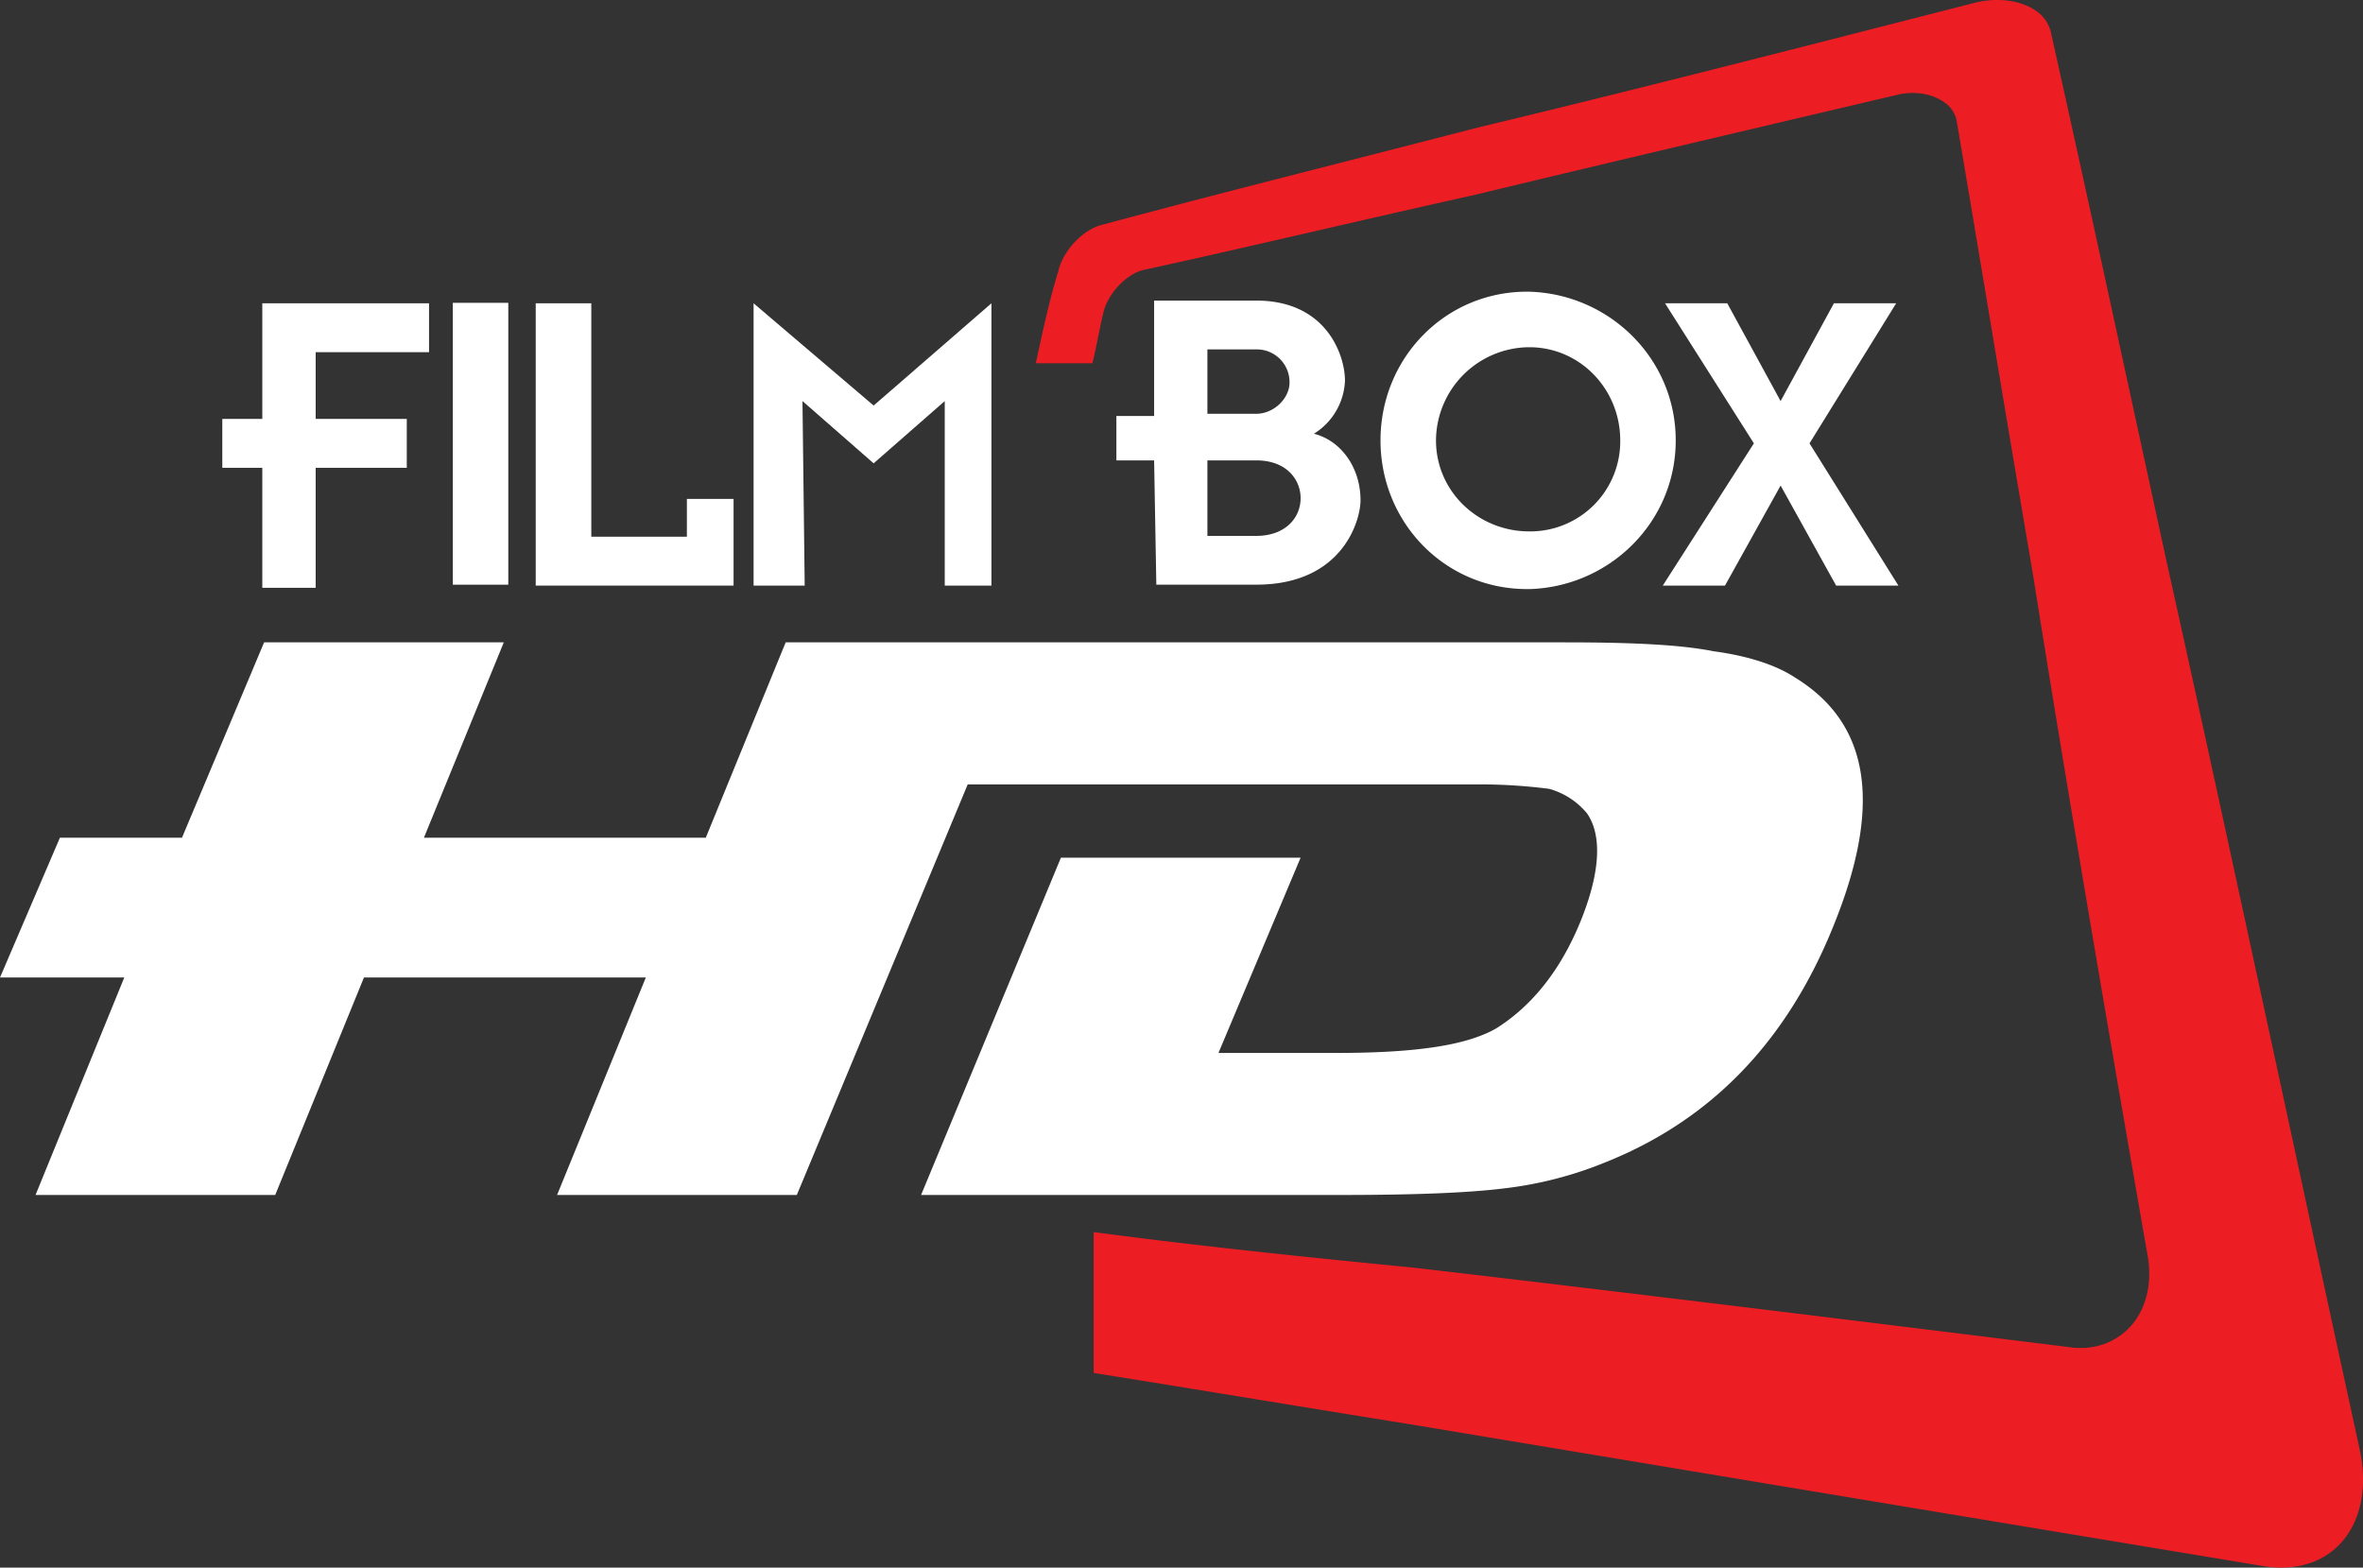
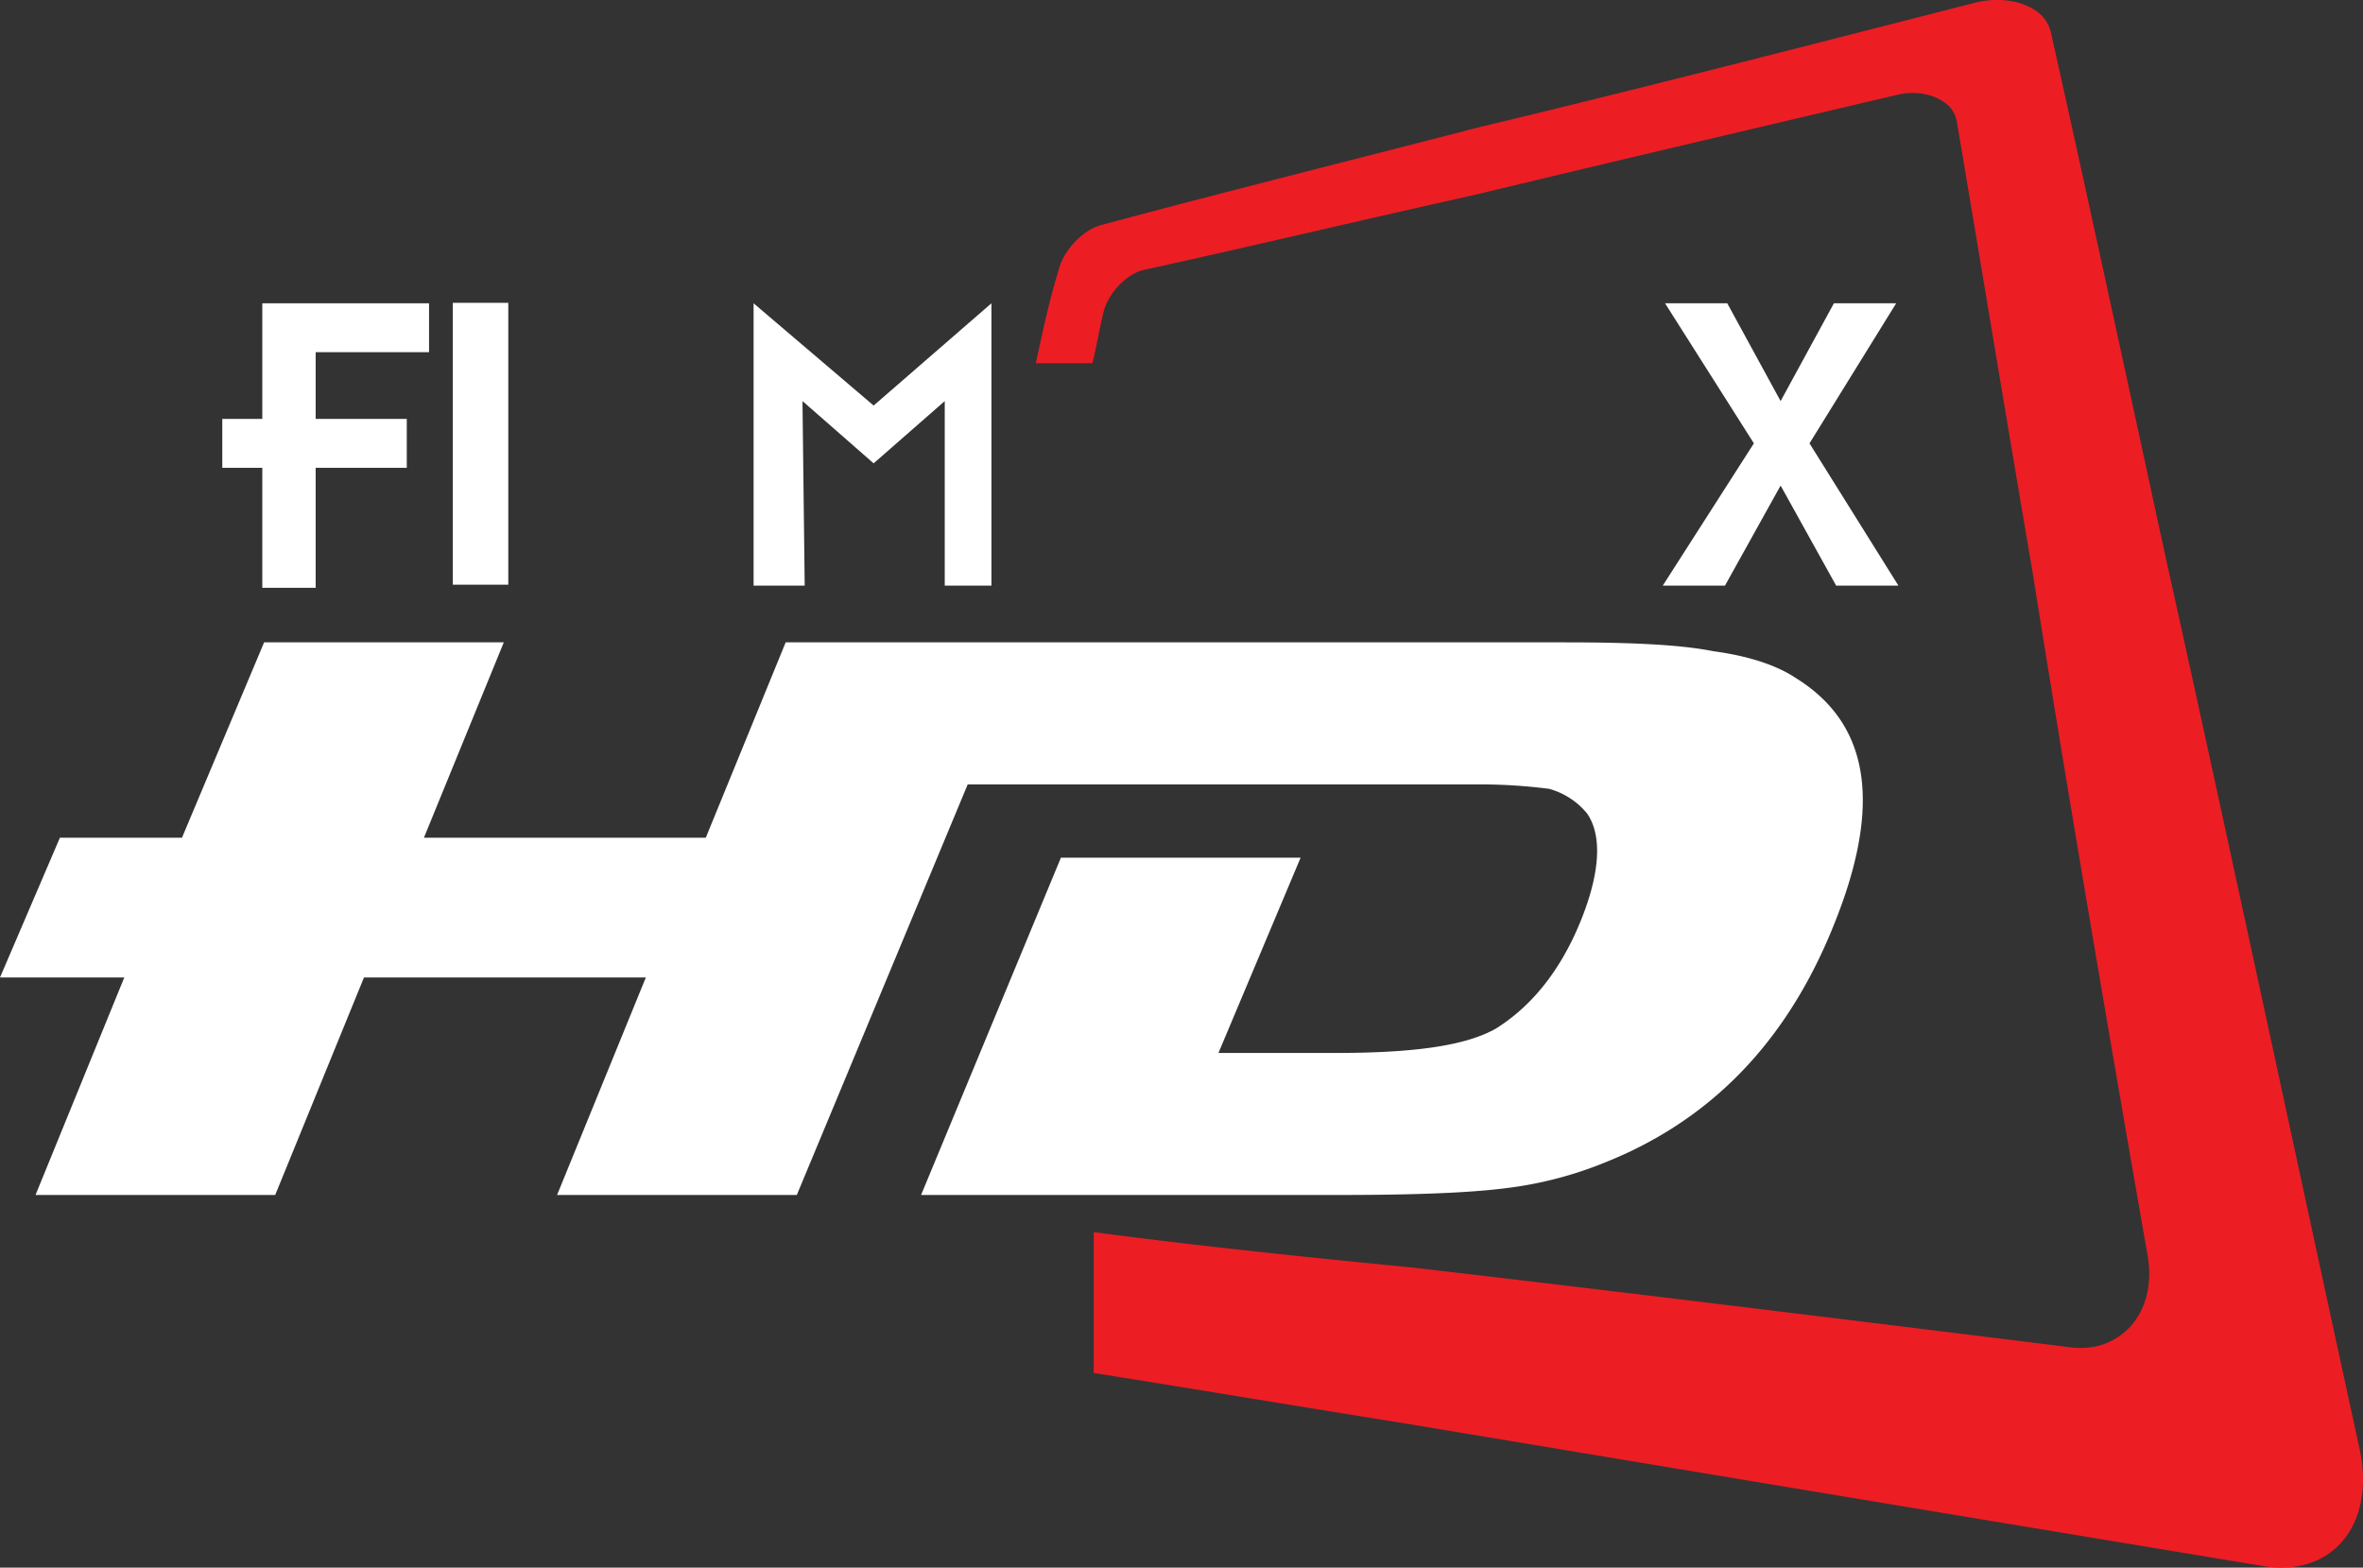
<svg xmlns="http://www.w3.org/2000/svg" width="264.583mm" height="175.536mm" viewBox="0 0 264.583 175.536" version="1.1" id="svg5" xml:space="preserve">
  <rect x="0" y="0" width="264.583" height="175.536" fill="#333333" stroke="none" />
  <defs id="defs2">
    <clipPath id="clipPath125877" clipPathUnits="userSpaceOnUse">
      <path id="path125875" d="m 1713.78,1.653 h 841.89 v 595.276 H 1713.78 Z" />
    </clipPath>
    <clipPath id="clipPath125885" clipPathUnits="userSpaceOnUse">
      <path id="path125883" d="m 1734.457,399.897 h 792.329 V 549.427 H 1734.457 Z" />
    </clipPath>
    <style id="style3486">.a{fill-rule:evenodd;}.b{fill:#ed1d24;}</style>
  </defs>
  <g id="layer1" transform="translate(25.404,-7.984)">
    <g id="g3905">
      <polygon class="a" points="181.28,128.154 181.28,148.814 133.378,148.814 133.378,177.01 171.875,177.01 171.875,197.67 133.378,197.67 133.378,248.375 110.83,248.375 110.83,197.67 93.928,197.67 93.928,177.01 110.83,177.01 110.83,128.154 " id="polygon3492" transform="matrix(0.265,0,0,0.265,-25.404,7.984)" style="fill:#ffffff" />
      <rect x="25.296" y="41.893" width="6.213" height="31.561" id="rect3494" style="stroke-width:0.265;fill:#ffffff" />
-       <polygon class="a" points="290.226,210.814 309.951,210.814 309.951,247.441 226.356,247.441 226.356,128.155 249.84,128.155 249.84,226.782 290.226,226.782 " id="polygon3496" transform="matrix(0.265,0,0,0.265,-25.404,7.984)" style="fill:#ffffff" />
      <polygon class="a" points="318.409,247.441 318.409,128.155 369.134,171.363 418.906,128.155 418.906,247.441 399.18,247.441 399.18,169.474 369.134,195.782 339.069,169.474 340.004,247.441 " id="polygon3498" transform="matrix(0.265,0,0,0.265,-25.404,7.984)" style="fill:#ffffff" />
      <polygon class="a" points="752.352,169.482 774.881,128.142 801.188,128.142 764.56,187.338 802.122,247.449 775.815,247.449 752.352,205.174 728.848,247.449 702.561,247.449 741.058,187.338 703.515,128.142 729.803,128.142 " id="polygon3500" transform="matrix(0.265,0,0,0.265,-25.404,7.984)" style="fill:#ffffff" />
-       <path class="a" d="m 115.258,59.536 h -0.252 v -5.219 h 0.252 c 1.984,0 3.725,-1.741 3.725,-3.483 a 3.662,3.662 0 0 0 -3.725,-3.725 h -0.252 v -5.466 h 0.252 c 7.944,0 9.933,6.213 9.933,8.949 a 7.325,7.325 0 0 1 -3.478,5.961 c 2.983,0.747 5.219,3.73 5.219,7.46 0,2.231 -1.989,9.439 -11.674,9.439 h -0.252 v -5.461 h 0.252 c 3.225,0 4.966,-1.994 4.966,-4.23 0,-1.989 -1.489,-4.225 -4.966,-4.225 m -0.252,0 h -5.219 v 8.455 h 5.219 v 5.461 h -10.938 l -0.247,-13.916 h -4.225 v -4.972 h 4.225 V 41.643 h 11.185 v 5.466 h -5.219 v 7.208 h 5.219 z" id="path3502" style="stroke-width:0.265;fill:#ffffff" />
-       <path class="a" d="m 145.821,46.864 c 5.713,0 10.191,4.719 10.191,10.433 a 10.08,10.08 0 0 1 -10.191,10.191 v 6.461 c 8.949,-0.247 16.404,-7.455 16.404,-16.651 0,-9.191 -7.455,-16.399 -16.404,-16.651 z m 0,20.624 c -5.714,0 -10.438,-4.472 -10.438,-10.191 a 10.5,10.5 0 0 1 10.438,-10.433 v -6.219 h -0.247 c -9.196,0 -16.404,7.46 -16.404,16.651 0,9.196 7.208,16.651 16.404,16.651 h 0.247 z" id="path3504" style="stroke-width:0.265;fill:#ffffff" />
    </g>
    <path class="b" d="m 230.052,183.519 a 12.294,12.294 0 0 1 -1.982,-0.164 c -33.634,-5.57 -62.091,-10.309 -87.192,-14.49 l -8.488,-1.414 c -5.761,-0.926 -11.431,-1.849 -16.915,-2.745 -6.43,-1.052 -12.508,-2.043 -18.369,-2.976 l -0.05,-0.008 v -15.776 l 0.07,0.01 c 11.673,1.56 24.095,2.833 35.777,3.977 18.973,2.209 41.739,4.971 73.814,8.951 0.277,0.023 0.548,0.035 0.815,0.035 a 7.431,7.431 0 0 0 5.544,-2.332 c 1.776,-1.904 2.511,-4.757 2.018,-7.826 -5.238,-29.954 -9.464,-55.072 -12.925,-76.792 -1.927,-11.295 -3.648,-21.584 -5.308,-31.534 -1.097,-6.566 -2.133,-12.769 -3.134,-18.661 a 3.267,3.267 0 0 0 -1.454,-2.35 c -1.333,-0.946 -3.311,-1.283 -5.177,-0.838 l -5.962,1.401 c -14.686,3.454 -28.552,6.717 -41.261,9.783 -6.163,1.371 -12.11,2.737 -17.861,4.06 -6.807,1.567 -13.237,3.046 -19.416,4.39 -1.892,0.468 -3.919,2.611 -4.433,4.682 -0.247,0.994 -0.438,1.942 -0.619,2.86 -0.186,0.913 -0.372,1.859 -0.624,2.853 l -0.01,0.045 h -6.334 l 0.015,-0.073 c 0.74,-3.436 1.494,-6.968 2.49,-10.196 0.523,-2.36 2.823,-4.77 5.011,-5.26 8.85,-2.38 18.208,-4.775 28.115,-7.305 q 6.86,-1.755 14.133,-3.628 c 15.542,-3.711 32.94,-8.163 51.359,-12.875 l 4.055,-1.039 c 2.42,-0.604 4.961,-0.292 6.646,0.805 a 4.034,4.034 0 0 1 1.877,2.719 c 3.054,13.63 6.41,29.103 10.299,47.022 q 1.275,5.902 2.631,12.12 c 3.939,17.72 8.287,37.838 13.323,61.132 2.621,12.13 5.333,24.676 8.292,38.27 v 0 c 0.901,4.256 0.086,8.095 -2.234,10.535 -1.64,1.723 -3.914,2.626 -6.536,2.626 z" id="path3506" style="stroke-width:0.265" />
    <path class="a" d="m 139.605,95.82 a 60.968,60.968 0 0 1 8.454,0.495 8.417,8.417 0 0 1 4.225,2.736 c 1.736,2.483 1.489,6.708 -0.747,12.174 -2.241,5.471 -5.466,9.449 -9.444,11.932 -3.478,1.983 -9.449,2.731 -17.893,2.731 h -13.174 l 9.197,-21.865 H 93.386 l -15.657,37.769 h 46.966 c 8.449,0 14.416,-0.247 18.393,-0.747 a 42.962,42.962 0 0 0 11.427,-2.978 c 11.685,-4.719 20.129,-13.421 25.348,-26.347 5.466,-13.416 4.23,-22.612 -4.219,-27.831 -2.236,-1.489 -5.466,-2.483 -9.197,-2.983 -3.725,-0.742 -9.191,-0.994 -16.651,-0.994 H 62.567 L 53.623,101.787 H 22.062 L 31.006,79.911 H 4.169 L -5.028,101.787 H -18.696 l -6.708,15.652 h 13.916 l -9.938,24.354 H 5.41 l 9.938,-24.354 h 31.561 l -9.938,24.354 H 63.814 L 82.948,95.82 Z" id="path3508" style="stroke-width:0.265;fill:#ffffff" />
  </g>
</svg>